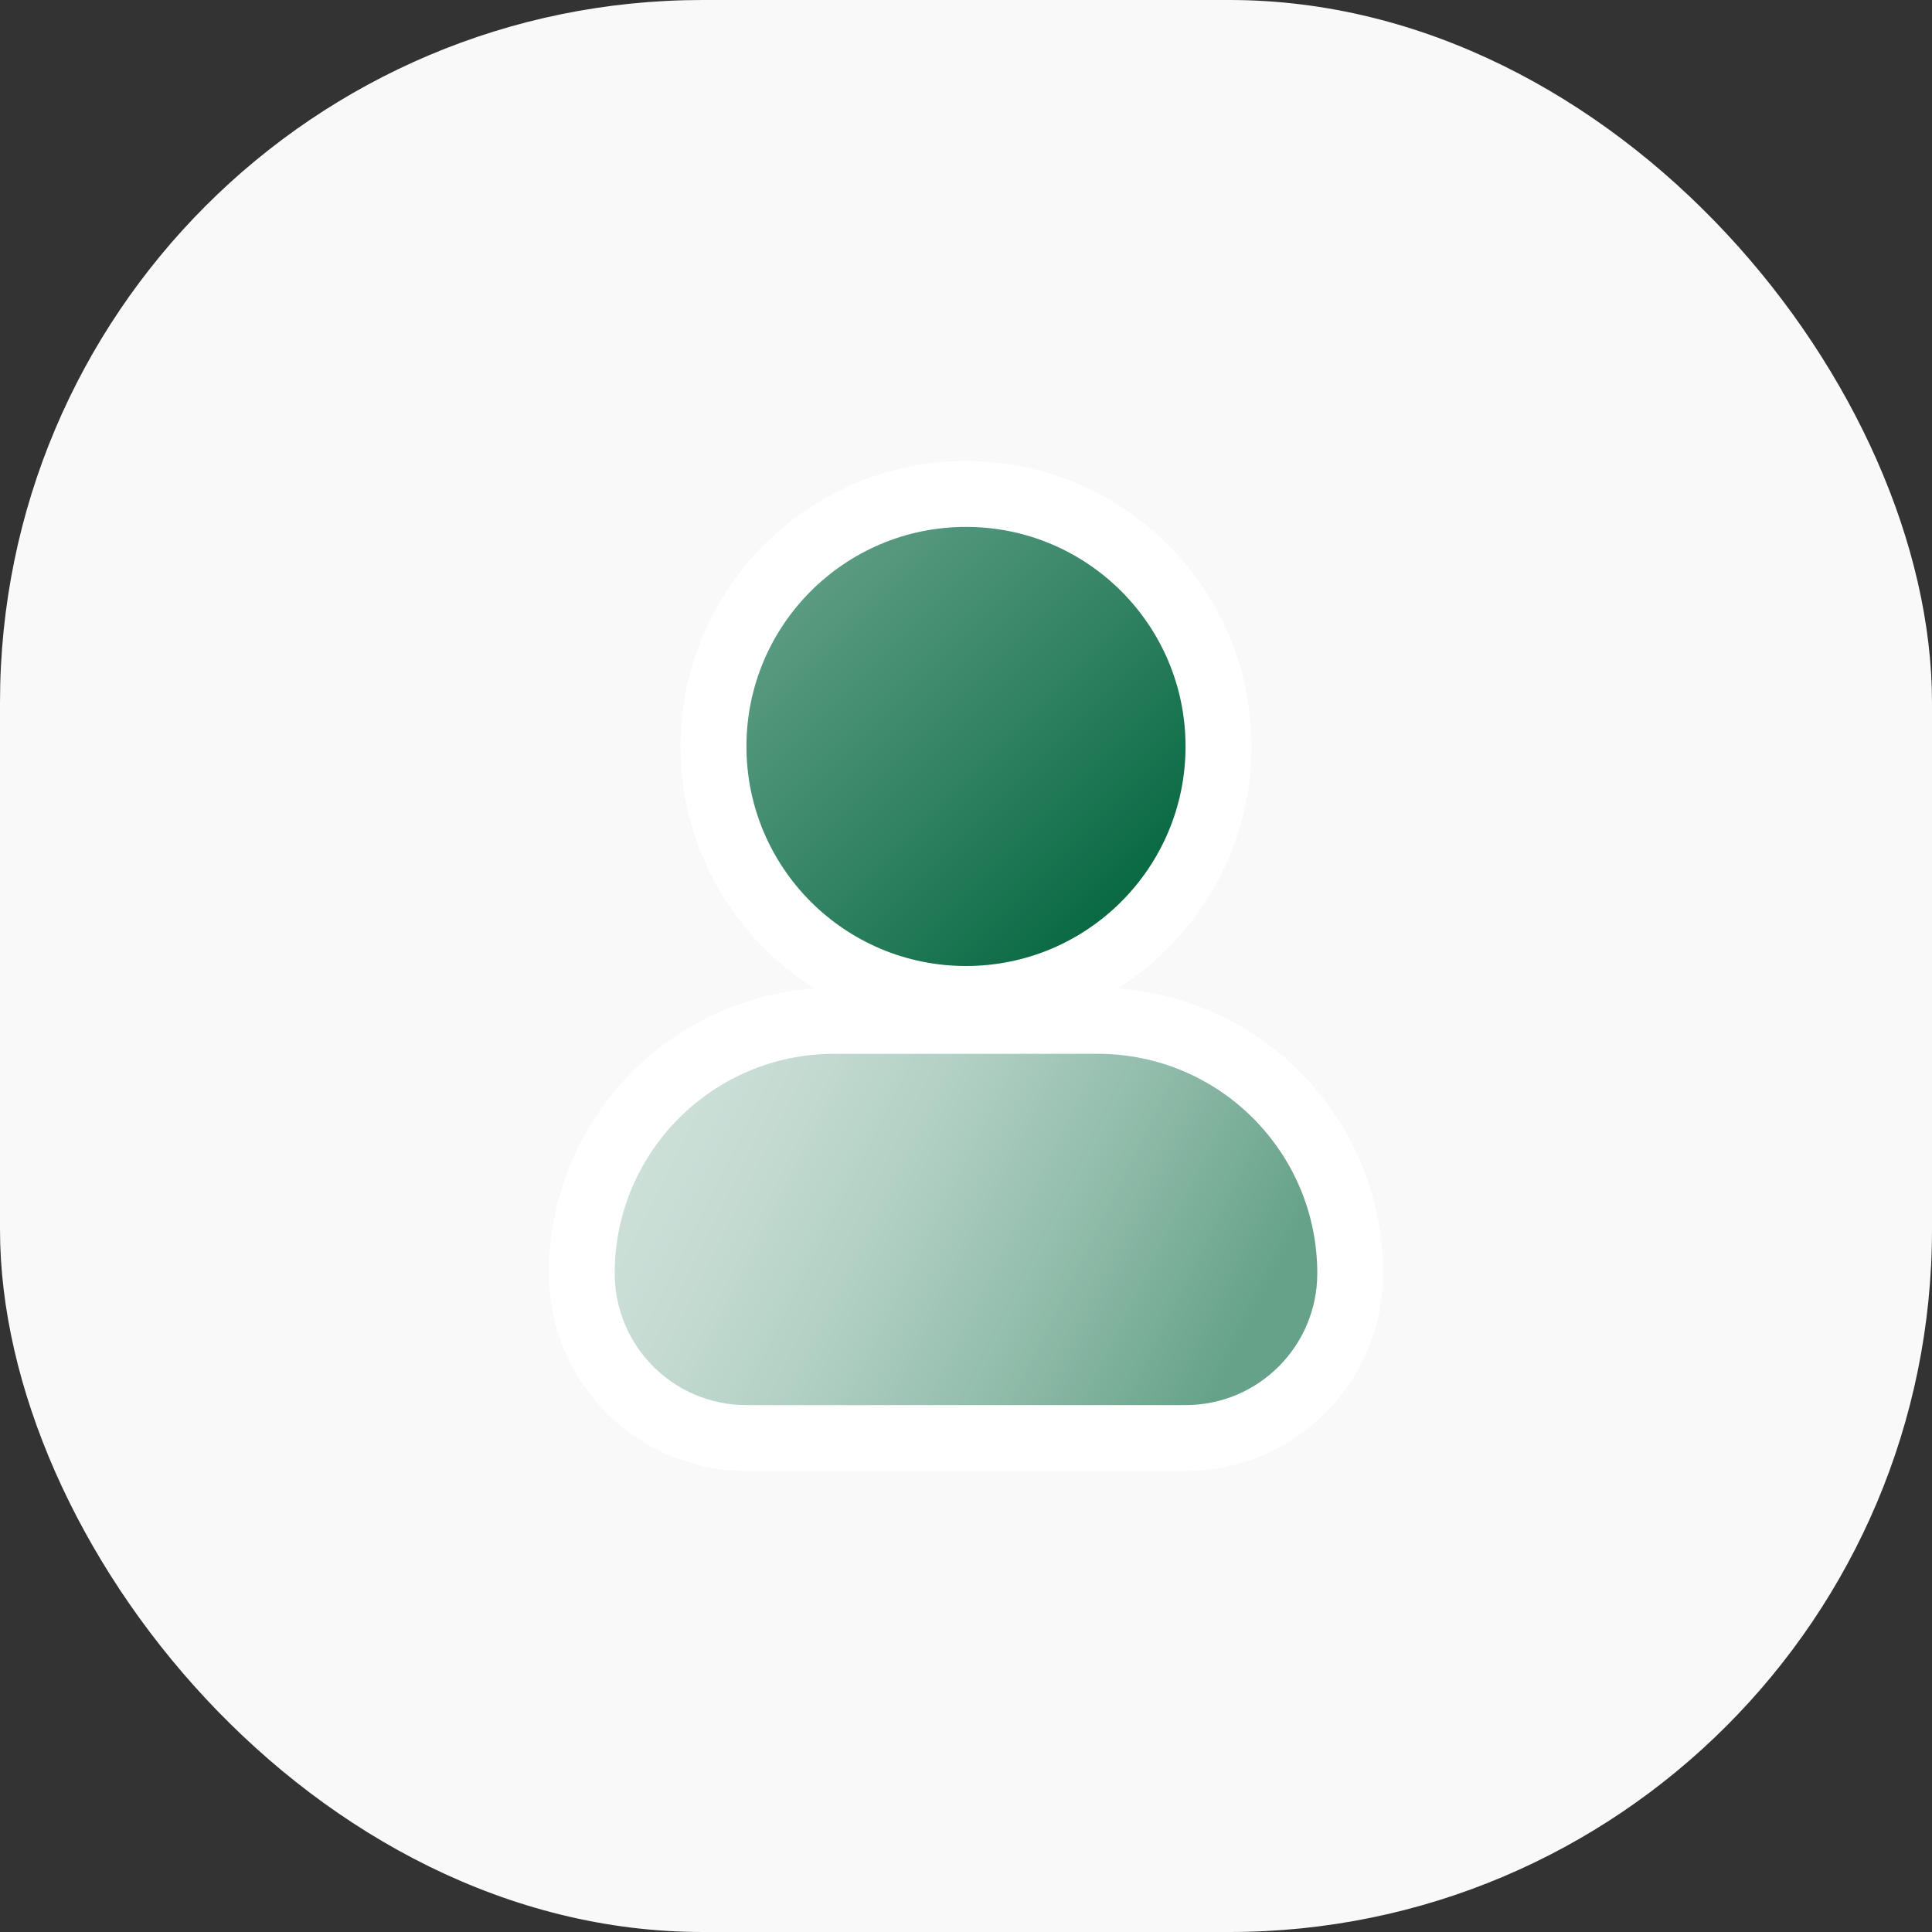
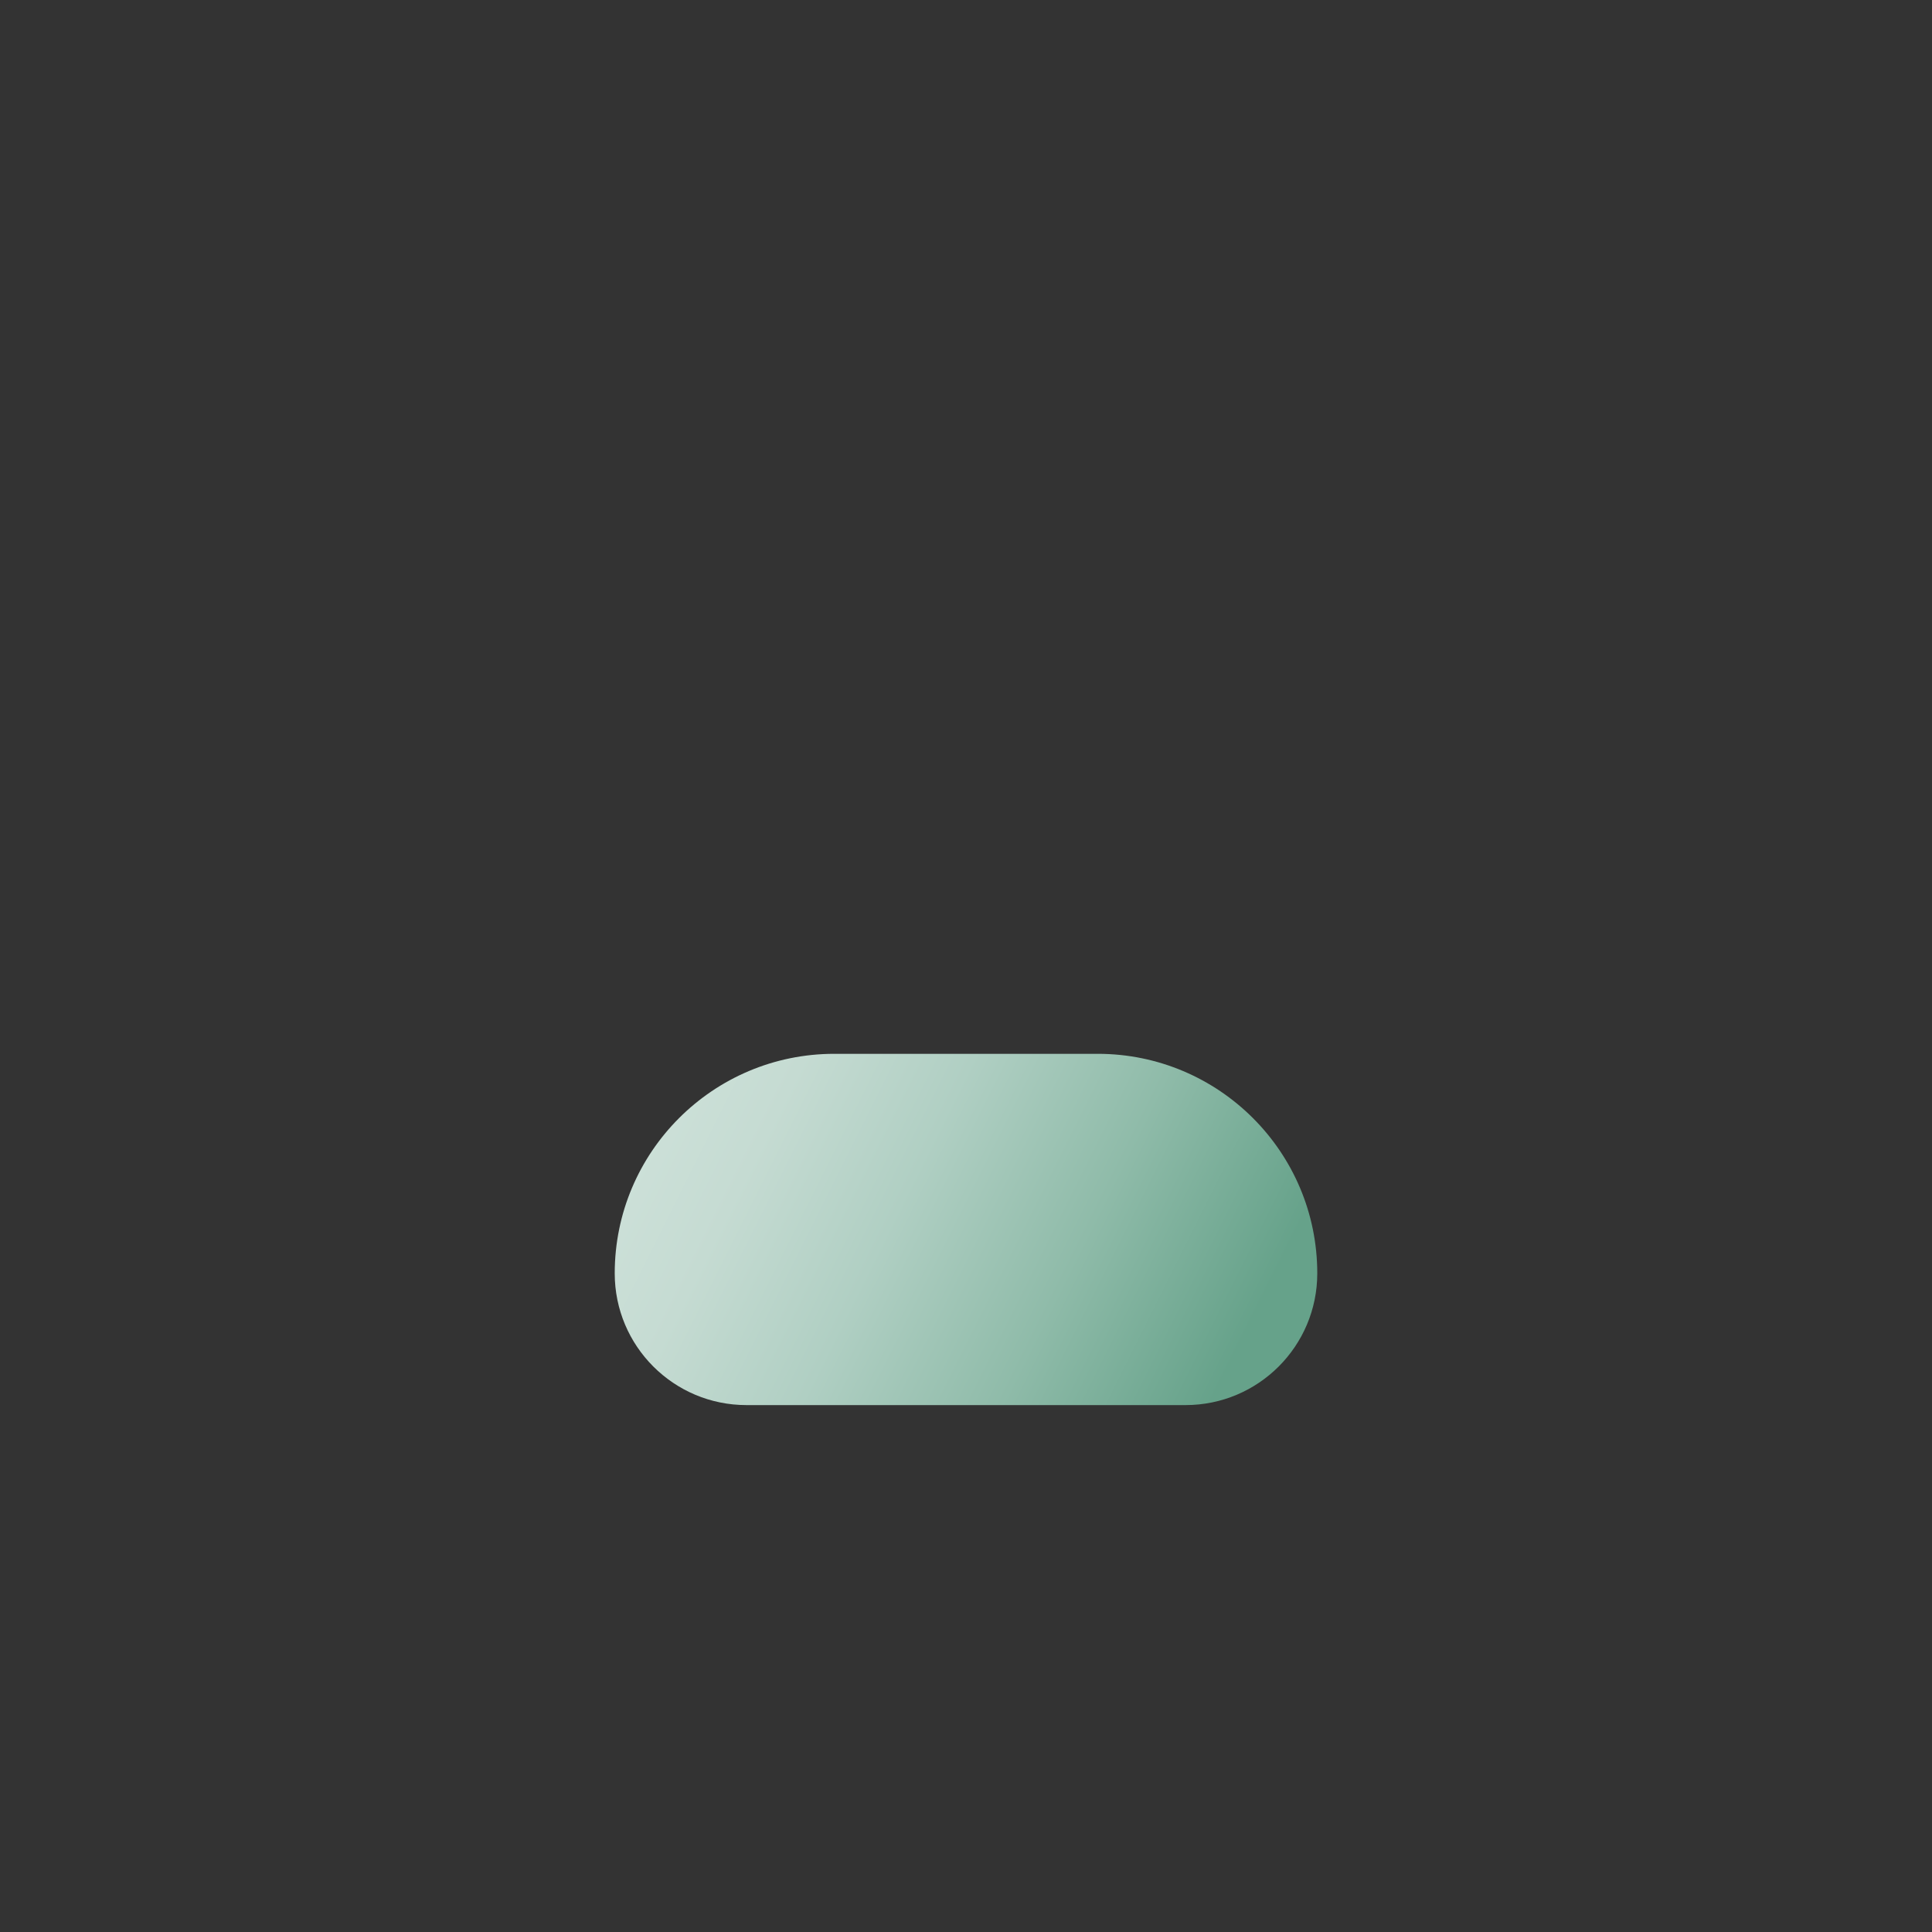
<svg xmlns="http://www.w3.org/2000/svg" width="88px" height="88px" viewBox="0 0 88 88" version="1.1">
  <rect x="0" y="0" width="88" height="88" fill="#333333" stroke="none" />
  <title>CUSTOM / GENERIC / user-88px</title>
  <defs>
    <linearGradient x1="108.385%" y1="64.596%" x2="0.689%" y2="37.672%" id="linearGradient-1">
      <stop stop-color="#66A28A" offset="13%" />
      <stop stop-color="#8FBBA9" offset="39%" />
      <stop stop-color="#B0CFC3" offset="64%" />
      <stop stop-color="#C5DBD2" offset="85%" />
      <stop stop-color="#CCE0D8" offset="99%" />
    </linearGradient>
    <linearGradient x1="105.837%" y1="105.82%" x2="4.012%" y2="3.994%" id="linearGradient-2">
      <stop stop-color="#00643C" offset="13%" />
      <stop stop-color="#328363" offset="54%" />
      <stop stop-color="#66A28A" offset="100%" />
    </linearGradient>
  </defs>
  <g id="04-UTILITIES" stroke="none" stroke-width="1" fill="none" fill-rule="evenodd">
    <g id="06-ICONS-SYSTEM" transform="translate(-248, -2048)" fill-rule="nonzero">
      <g id="Group" transform="translate(248, 2048)">
-         <rect id="Rectangle" fill="#F9F9F9" x="0" y="0" width="88" height="88" rx="32" />
        <g id="User" transform="translate(28, 24)">
-           <path d="M22,22.5 C25.176,22.5 28.051,23.787 30.132,25.868 C32.213,27.949 33.5,30.824 33.5,34 C33.5,36.071 32.661,37.946 31.303,39.303 C29.946,40.661 28.071,41.5 26,41.5 L26,41.5 L6,41.5 C3.929,41.5 2.054,40.661 0.697,39.303 C-0.661,37.946 -1.5,36.071 -1.5,34 C-1.5,30.824 -0.213,27.949 1.868,25.868 C3.949,23.787 6.824,22.5 10,22.5 L10,22.5 Z M16,-1.5 C19.176,-1.5 22.051,-0.213 24.132,1.868 C26.213,3.949 27.5,6.824 27.5,10 C27.5,13.176 26.213,16.051 24.132,18.132 C22.051,20.213 19.176,21.5 16,21.5 C12.824,21.5 9.949,20.213 7.868,18.132 C5.787,16.051 4.5,13.176 4.5,10 C4.5,6.824 5.787,3.949 7.868,1.868 C9.949,-0.213 12.824,-1.5 16,-1.5 Z" id="Combined-Shape" stroke="#FFFFFF" stroke-width="3" />
          <path d="M0,34 C0,28.477 4.477,24 10,24 L22,24 C27.523,24 32,28.477 32,34 C32,37.314 29.314,40 26,40 L6,40 C2.686,40 0,37.314 0,34 Z" id="Path" fill="url(#linearGradient-1)" />
-           <path d="M16,0 C10.477,0 6,4.477 6,10 C6,15.523 10.477,20 16,20 C21.523,20 26,15.523 26,10 C26,4.477 21.523,0 16,0 Z" id="Path" fill="url(#linearGradient-2)" />
        </g>
      </g>
    </g>
  </g>
</svg>